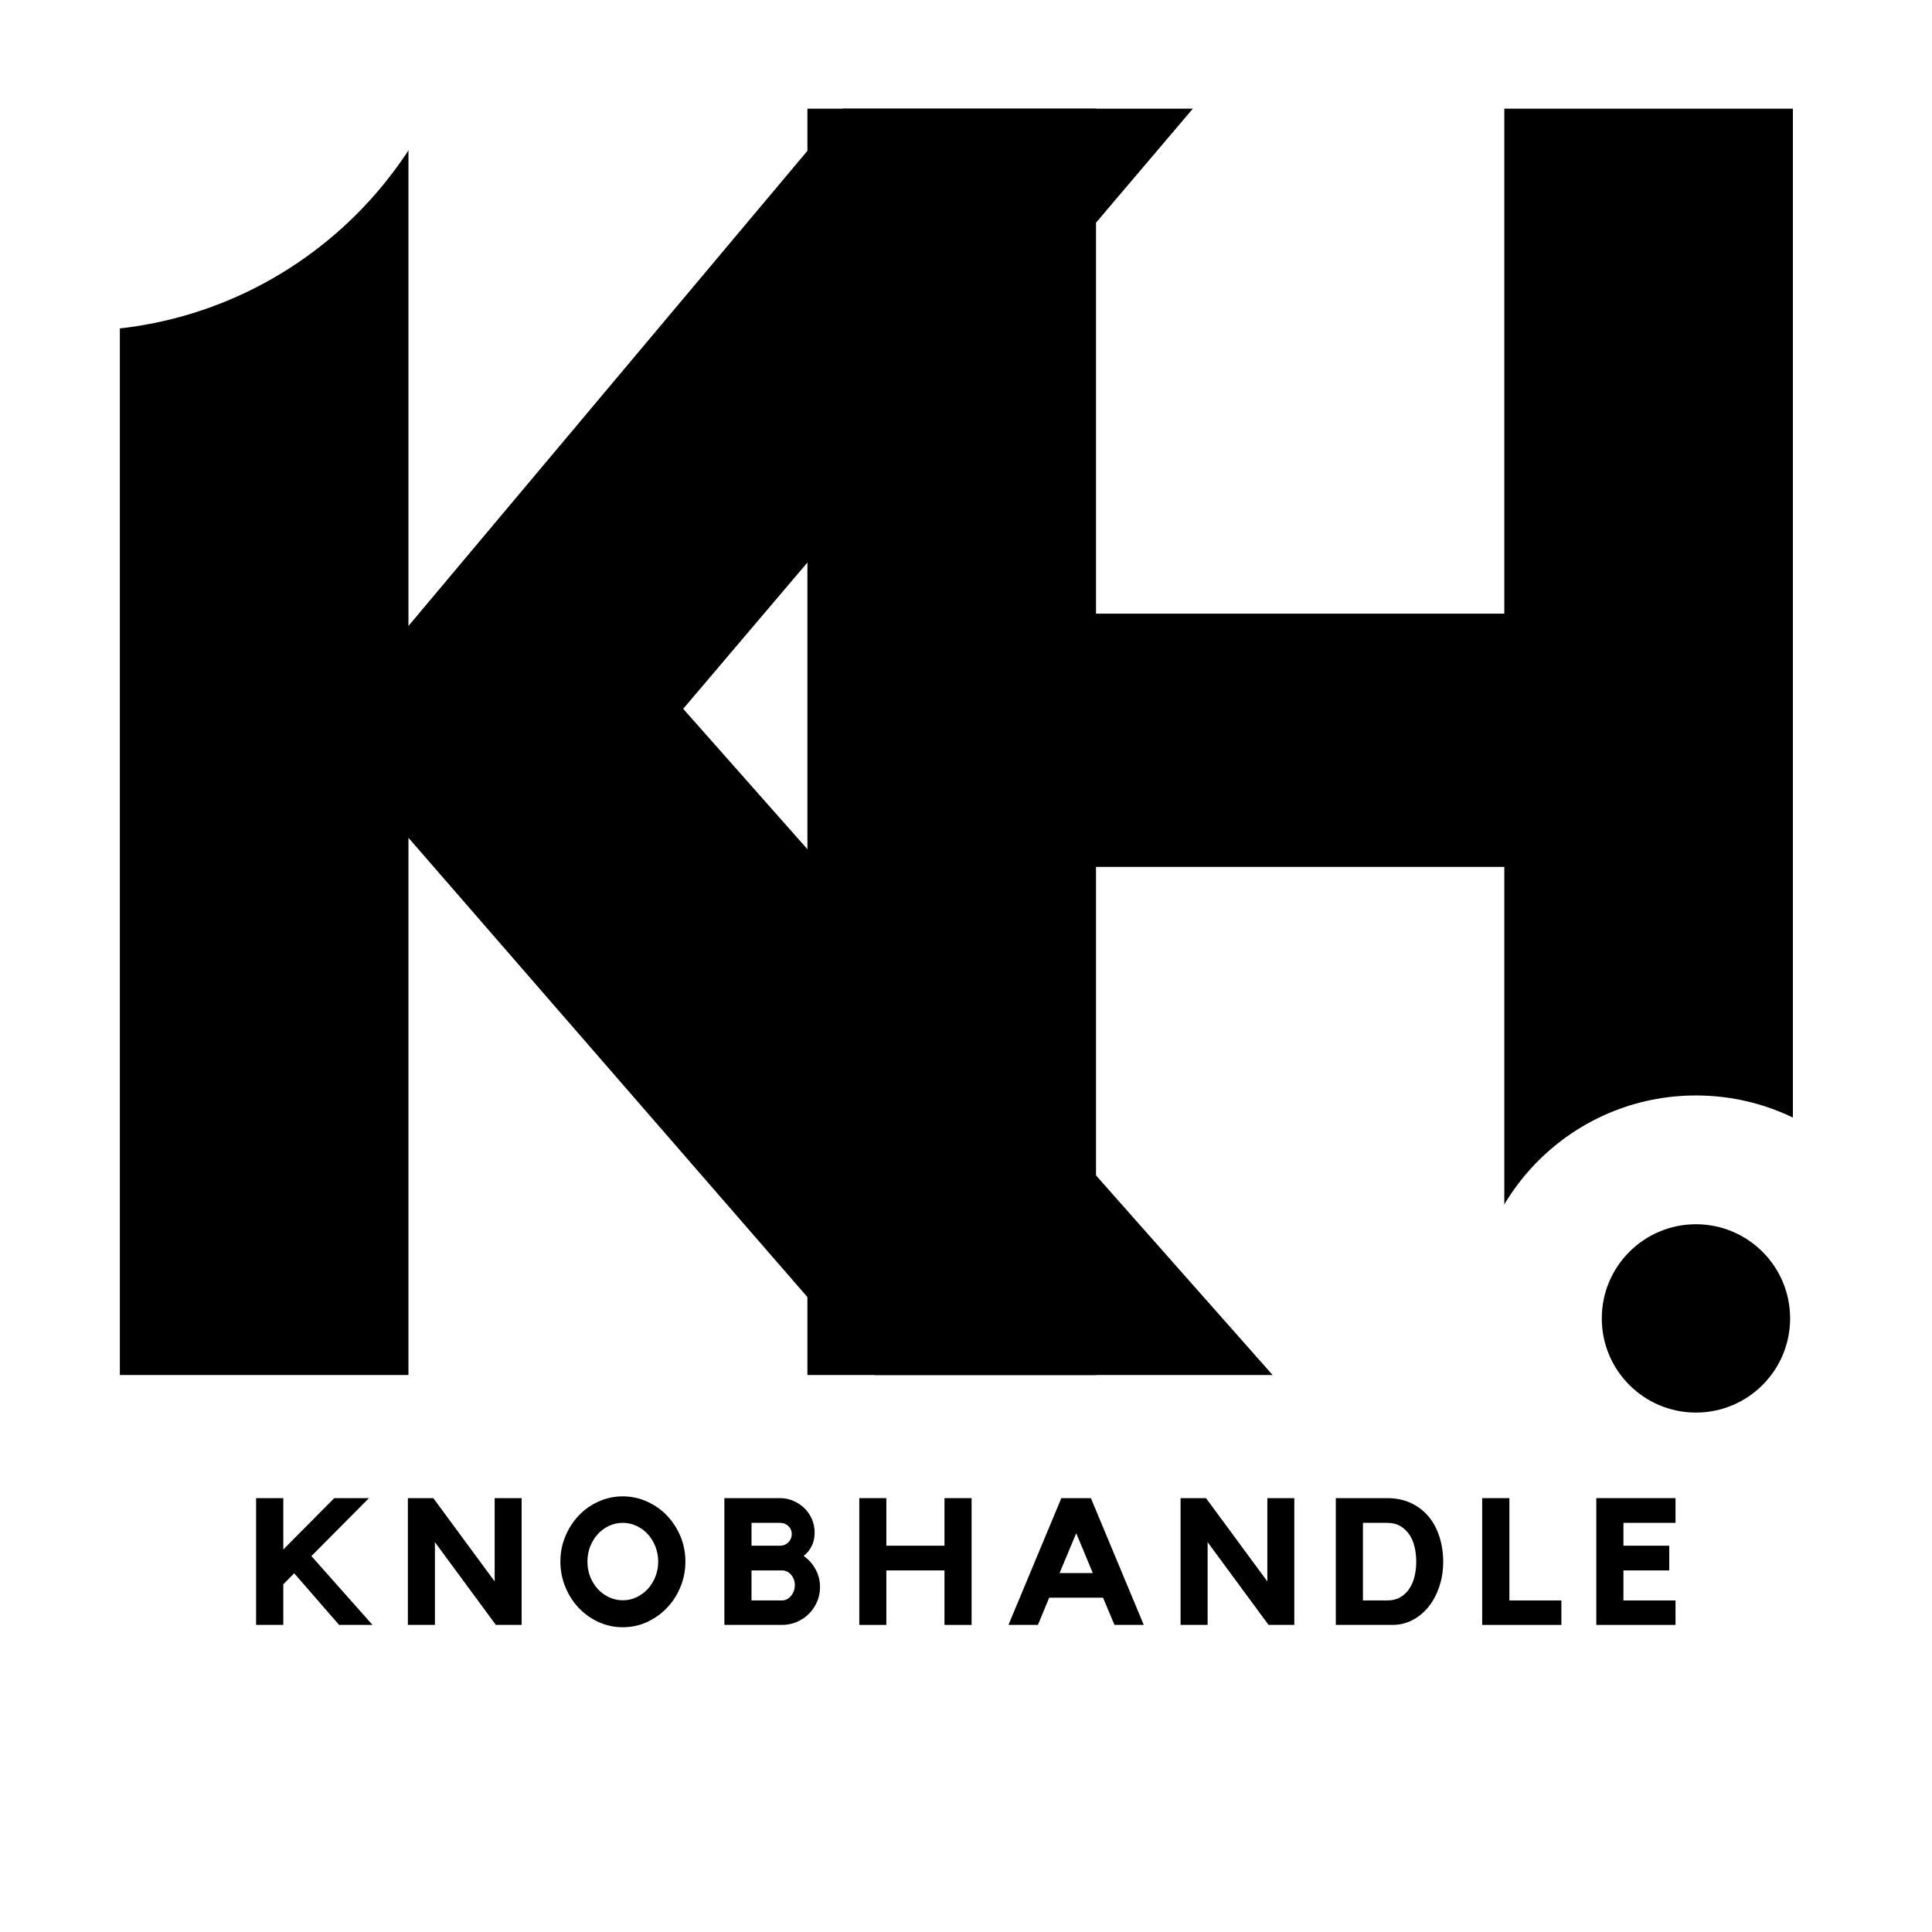
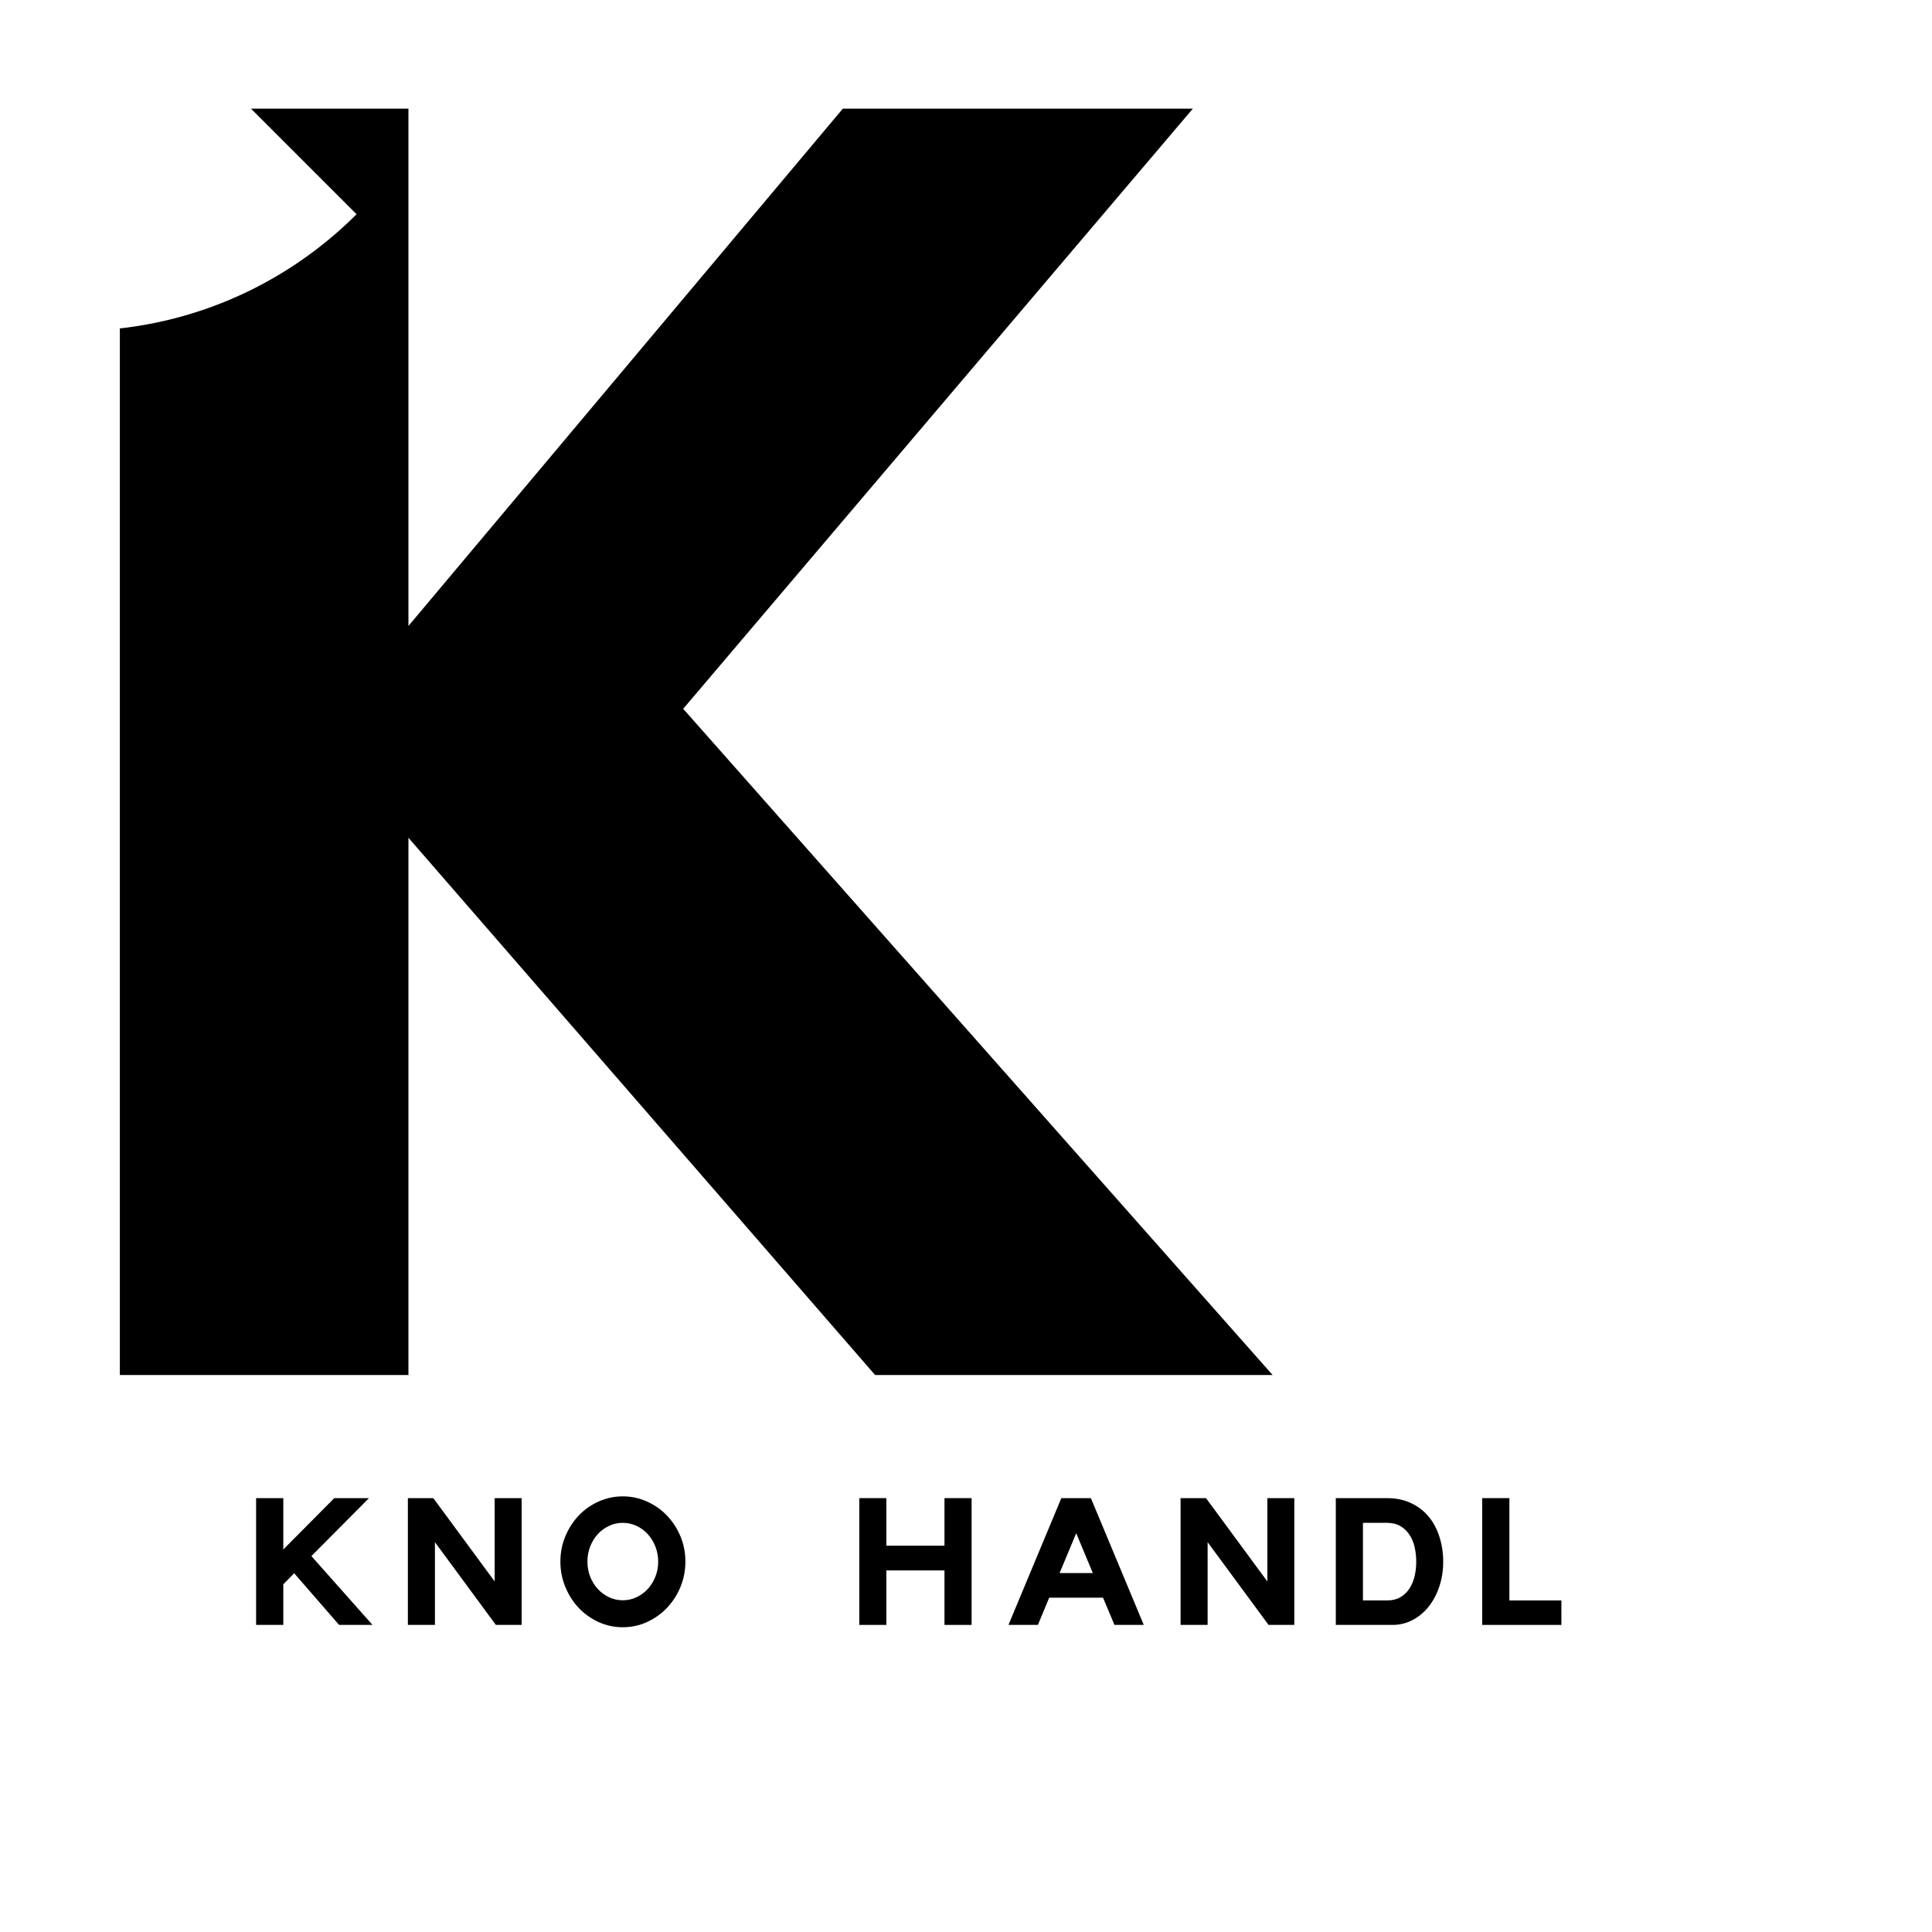
<svg xmlns="http://www.w3.org/2000/svg" version="1.0" preserveAspectRatio="xMidYMid meet" height="500" viewBox="0 0 375 375" zoomAndPan="magnify" width="500">
  <defs>
    <g />
    <clipPath id="35f739de63">
      <path clip-rule="nonzero" d="M 285.91 212.629 L 372.457 212.629 L 372.457 299.176 L 285.91 299.176 Z M 285.91 212.629" />
    </clipPath>
    <clipPath id="42f69a6ffc">
      <path clip-rule="nonzero" d="M 329.184 212.629 C 305.285 212.629 285.91 232.004 285.91 255.902 C 285.91 279.801 305.285 299.176 329.184 299.176 C 353.082 299.176 372.457 279.801 372.457 255.902 C 372.457 232.004 353.082 212.629 329.184 212.629 Z M 329.184 212.629" />
    </clipPath>
    <clipPath id="bc9bbf28c3">
      <path clip-rule="nonzero" d="M 0 0 L 91.863 0 L 91.863 64.238 L 0 64.238 Z M 0 0" />
    </clipPath>
    <clipPath id="ab73da73e8">
      <path clip-rule="nonzero" d="M 14.516 -90.457 C -28.203 -90.457 -62.832 -55.828 -62.832 -13.109 C -62.832 29.609 -28.203 64.238 14.516 64.238 C 57.234 64.238 91.863 29.609 91.863 -13.109 C 91.863 -55.828 57.234 -90.457 14.516 -90.457 Z M 14.516 -90.457" />
    </clipPath>
    <clipPath id="2263e0e256">
      <path clip-rule="nonzero" d="M 310.906 237.625 L 347.461 237.625 L 347.461 274.18 L 310.906 274.18 Z M 310.906 237.625" />
    </clipPath>
    <clipPath id="3ee1d9899a">
-       <path clip-rule="nonzero" d="M 329.184 237.625 C 319.09 237.625 310.906 245.809 310.906 255.902 C 310.906 265.996 319.09 274.18 329.184 274.18 C 339.277 274.18 347.461 265.996 347.461 255.902 C 347.461 245.809 339.277 237.625 329.184 237.625 Z M 329.184 237.625" />
-     </clipPath>
+       </clipPath>
  </defs>
-   <rect fill-opacity="1" height="450" y="-37.5" fill="#ffffff" width="450" x="-37.5" />
  <rect fill-opacity="1" height="450" y="-37.5" fill="#ffffff" width="450" x="-37.5" />
  <g fill-opacity="1" fill="#000000">
    <g transform="translate(5.388, 266.89)">
      <g>
        <path d="M 241.625 0 L 164.469 0 L 73.891 -104.281 L 73.891 0 L 17.875 0 L 17.875 -245.797 L 73.891 -245.797 L 73.891 -145.391 L 158.203 -245.797 L 226.141 -245.797 L 127.219 -129.312 Z M 241.625 0" />
      </g>
    </g>
  </g>
  <g fill-opacity="1" fill="#000000">
    <g transform="translate(138.845, 266.89)">
      <g>
-         <path d="M 73.891 -98.625 L 73.891 0 L 17.875 0 L 17.875 -245.797 L 73.891 -245.797 L 73.891 -147.781 L 153.141 -147.781 L 153.141 -245.797 L 209.156 -245.797 L 209.156 0 L 153.141 0 L 153.141 -98.625 Z M 73.891 -98.625" />
-       </g>
+         </g>
    </g>
  </g>
  <g clip-path="url(#35f739de63)">
    <g clip-path="url(#42f69a6ffc)">
      <path fill-rule="nonzero" fill-opacity="1" d="M 285.91 212.629 L 372.457 212.629 L 372.457 299.176 L 285.91 299.176 Z M 285.91 212.629" fill="#ffffff" />
    </g>
  </g>
  <g clip-path="url(#bc9bbf28c3)">
    <g clip-path="url(#ab73da73e8)">
-       <path fill-rule="nonzero" fill-opacity="1" d="M -62.832 -90.457 L 91.863 -90.457 L 91.863 64.238 L -62.832 64.238 Z M -62.832 -90.457" fill="#ffffff" />
+       <path fill-rule="nonzero" fill-opacity="1" d="M -62.832 -90.457 L 91.863 64.238 L -62.832 64.238 Z M -62.832 -90.457" fill="#ffffff" />
    </g>
  </g>
  <g clip-path="url(#2263e0e256)">
    <g clip-path="url(#3ee1d9899a)">
      <path fill-rule="nonzero" fill-opacity="1" d="M 310.906 237.625 L 347.461 237.625 L 347.461 274.18 L 310.906 274.18 Z M 310.906 237.625" fill="#000000" />
    </g>
  </g>
  <g fill-opacity="1" fill="#000000">
    <g transform="translate(48.083, 315.395)">
      <g>
        <path d="M 12.359 -13.359 L 24.219 0 L 17.734 0 L 9.016 -10.031 L 6.906 -7.875 L 6.906 0 L 1.625 0 L 1.625 -24.609 L 6.906 -24.609 L 6.906 -14.641 L 16.797 -24.609 L 23.531 -24.609 Z M 12.359 -13.359" />
      </g>
    </g>
  </g>
  <g fill-opacity="1" fill="#000000">
    <g transform="translate(77.544, 315.395)">
      <g>
        <path d="M 18.469 -24.609 L 23.703 -24.609 L 23.703 0 L 18.703 0 L 6.875 -16.062 L 6.875 0 L 1.625 0 L 1.625 -24.609 L 6.562 -24.609 L 18.469 -8.438 Z M 18.469 -24.609" />
      </g>
    </g>
  </g>
  <g fill-opacity="1" fill="#000000">
    <g transform="translate(107.63, 315.395)">
      <g>
        <path d="M 13.25 -24.953 C 14.914 -24.953 16.488 -24.613 17.969 -23.938 C 19.457 -23.27 20.75 -22.359 21.844 -21.203 C 22.945 -20.047 23.816 -18.703 24.453 -17.172 C 25.086 -15.648 25.406 -14.02 25.406 -12.281 C 25.406 -10.57 25.086 -8.941 24.453 -7.391 C 23.816 -5.836 22.945 -4.484 21.844 -3.328 C 20.75 -2.172 19.457 -1.25 17.969 -0.562 C 16.488 0.113 14.914 0.453 13.25 0.453 C 11.594 0.453 10.02 0.113 8.531 -0.562 C 7.051 -1.25 5.766 -2.172 4.672 -3.328 C 3.586 -4.484 2.727 -5.836 2.094 -7.391 C 1.457 -8.941 1.141 -10.57 1.141 -12.281 C 1.141 -14.02 1.457 -15.648 2.094 -17.172 C 2.727 -18.703 3.586 -20.047 4.672 -21.203 C 5.766 -22.359 7.051 -23.27 8.531 -23.938 C 10.02 -24.613 11.594 -24.953 13.25 -24.953 Z M 13.25 -4.781 C 14.195 -4.781 15.086 -4.977 15.922 -5.375 C 16.754 -5.77 17.484 -6.305 18.109 -6.984 C 18.734 -7.672 19.223 -8.461 19.578 -9.359 C 19.941 -10.266 20.125 -11.238 20.125 -12.281 C 20.125 -13.32 19.941 -14.301 19.578 -15.219 C 19.223 -16.133 18.734 -16.93 18.109 -17.609 C 17.484 -18.297 16.754 -18.832 15.922 -19.219 C 15.086 -19.613 14.195 -19.812 13.25 -19.812 C 12.301 -19.812 11.41 -19.613 10.578 -19.219 C 9.742 -18.832 9.016 -18.297 8.391 -17.609 C 7.773 -16.93 7.285 -16.133 6.922 -15.219 C 6.566 -14.301 6.391 -13.32 6.391 -12.281 C 6.391 -11.238 6.566 -10.266 6.922 -9.359 C 7.285 -8.461 7.773 -7.672 8.391 -6.984 C 9.016 -6.305 9.742 -5.77 10.578 -5.375 C 11.41 -4.977 12.301 -4.781 13.25 -4.781 Z M 13.25 -4.781" />
      </g>
    </g>
  </g>
  <g fill-opacity="1" fill="#000000">
    <g transform="translate(138.931, 315.395)">
      <g>
-         <path d="M 17.047 -13.391 C 18.016 -12.723 18.785 -11.863 19.359 -10.812 C 19.941 -9.758 20.234 -8.598 20.234 -7.328 C 20.234 -6.305 20.035 -5.348 19.641 -4.453 C 19.242 -3.566 18.711 -2.789 18.047 -2.125 C 17.379 -1.469 16.598 -0.945 15.703 -0.562 C 14.805 -0.188 13.852 0 12.844 0 L 1.672 0 L 1.672 -24.609 L 12.5 -24.609 C 13.414 -24.609 14.281 -24.426 15.094 -24.062 C 15.906 -23.707 16.617 -23.227 17.234 -22.625 C 17.848 -22.02 18.328 -21.312 18.672 -20.5 C 19.016 -19.695 19.188 -18.832 19.188 -17.906 C 19.188 -16.914 18.992 -16.039 18.609 -15.281 C 18.234 -14.531 17.711 -13.898 17.047 -13.391 Z M 6.938 -15.375 L 12.5 -15.375 C 13.125 -15.375 13.656 -15.594 14.094 -16.031 C 14.531 -16.469 14.75 -17 14.75 -17.625 C 14.75 -18.25 14.531 -18.77 14.094 -19.188 C 13.656 -19.602 13.125 -19.812 12.5 -19.812 L 6.938 -19.812 Z M 12.844 -4.75 C 13.531 -4.75 14.117 -5.047 14.609 -5.641 C 15.098 -6.234 15.344 -6.922 15.344 -7.703 C 15.344 -8.516 15.098 -9.195 14.609 -9.75 C 14.117 -10.301 13.531 -10.578 12.844 -10.578 L 6.938 -10.578 L 6.938 -4.75 Z M 12.844 -4.75" />
-       </g>
+         </g>
    </g>
  </g>
  <g fill-opacity="1" fill="#000000">
    <g transform="translate(165.165, 315.395)">
      <g>
        <path d="M 18.156 -24.609 L 23.422 -24.609 L 23.422 0 L 18.156 0 L 18.156 -10.578 L 6.875 -10.578 L 6.875 0 L 1.625 0 L 1.625 -24.609 L 6.875 -24.609 L 6.875 -15.375 L 18.156 -15.375 Z M 18.156 -24.609" />
      </g>
    </g>
  </g>
  <g fill-opacity="1" fill="#000000">
    <g transform="translate(194.974, 315.395)">
      <g>
        <path d="M 16.766 -24.609 L 27.031 0 L 21.344 0 L 19.125 -5.281 L 8.672 -5.281 L 6.484 0 L 0.766 0 L 11.031 -24.609 Z M 17.141 -10.062 L 13.922 -17.797 L 10.688 -10.062 Z M 17.141 -10.062" />
      </g>
    </g>
  </g>
  <g fill-opacity="1" fill="#000000">
    <g transform="translate(227.523, 315.395)">
      <g>
        <path d="M 18.469 -24.609 L 23.703 -24.609 L 23.703 0 L 18.703 0 L 6.875 -16.062 L 6.875 0 L 1.625 0 L 1.625 -24.609 L 6.562 -24.609 L 18.469 -8.438 Z M 18.469 -24.609" />
      </g>
    </g>
  </g>
  <g fill-opacity="1" fill="#000000">
    <g transform="translate(257.609, 315.395)">
      <g>
        <path d="M 11.594 -24.609 C 13.375 -24.609 14.945 -24.281 16.312 -23.625 C 17.676 -22.977 18.812 -22.098 19.719 -20.984 C 20.633 -19.879 21.328 -18.57 21.797 -17.062 C 22.273 -15.562 22.516 -13.969 22.516 -12.281 C 22.516 -10.57 22.266 -8.969 21.766 -7.469 C 21.273 -5.977 20.586 -4.676 19.703 -3.562 C 18.828 -2.457 17.785 -1.586 16.578 -0.953 C 15.379 -0.316 14.078 0 12.672 0 L 1.672 0 L 1.672 -24.609 Z M 11.625 -4.75 C 12.625 -4.75 13.473 -4.953 14.172 -5.359 C 14.879 -5.766 15.461 -6.312 15.922 -7 C 16.391 -7.695 16.734 -8.5 16.953 -9.406 C 17.172 -10.312 17.281 -11.258 17.281 -12.25 C 17.281 -13.25 17.176 -14.203 16.969 -15.109 C 16.758 -16.023 16.422 -16.828 15.953 -17.516 C 15.492 -18.211 14.906 -18.77 14.188 -19.188 C 13.477 -19.602 12.625 -19.812 11.625 -19.812 L 6.938 -19.812 L 6.938 -4.75 Z M 11.625 -4.75" />
      </g>
    </g>
  </g>
  <g fill-opacity="1" fill="#000000">
    <g transform="translate(286.065, 315.395)">
      <g>
        <path d="M 6.906 -4.75 L 17 -4.75 L 17 0 L 1.625 0 L 1.625 -24.609 L 6.906 -24.609 Z M 6.906 -4.75" />
      </g>
    </g>
  </g>
  <g fill-opacity="1" fill="#000000">
    <g transform="translate(308.17, 315.395)">
      <g>
-         <path d="M 1.672 -24.609 L 17.047 -24.609 L 17.047 -19.812 L 6.938 -19.812 L 6.938 -15.375 L 15.828 -15.375 L 15.828 -10.578 L 6.938 -10.578 L 6.938 -4.75 L 17.047 -4.75 L 17.047 0 L 1.672 0 Z M 1.672 -24.609" />
-       </g>
+         </g>
    </g>
  </g>
</svg>